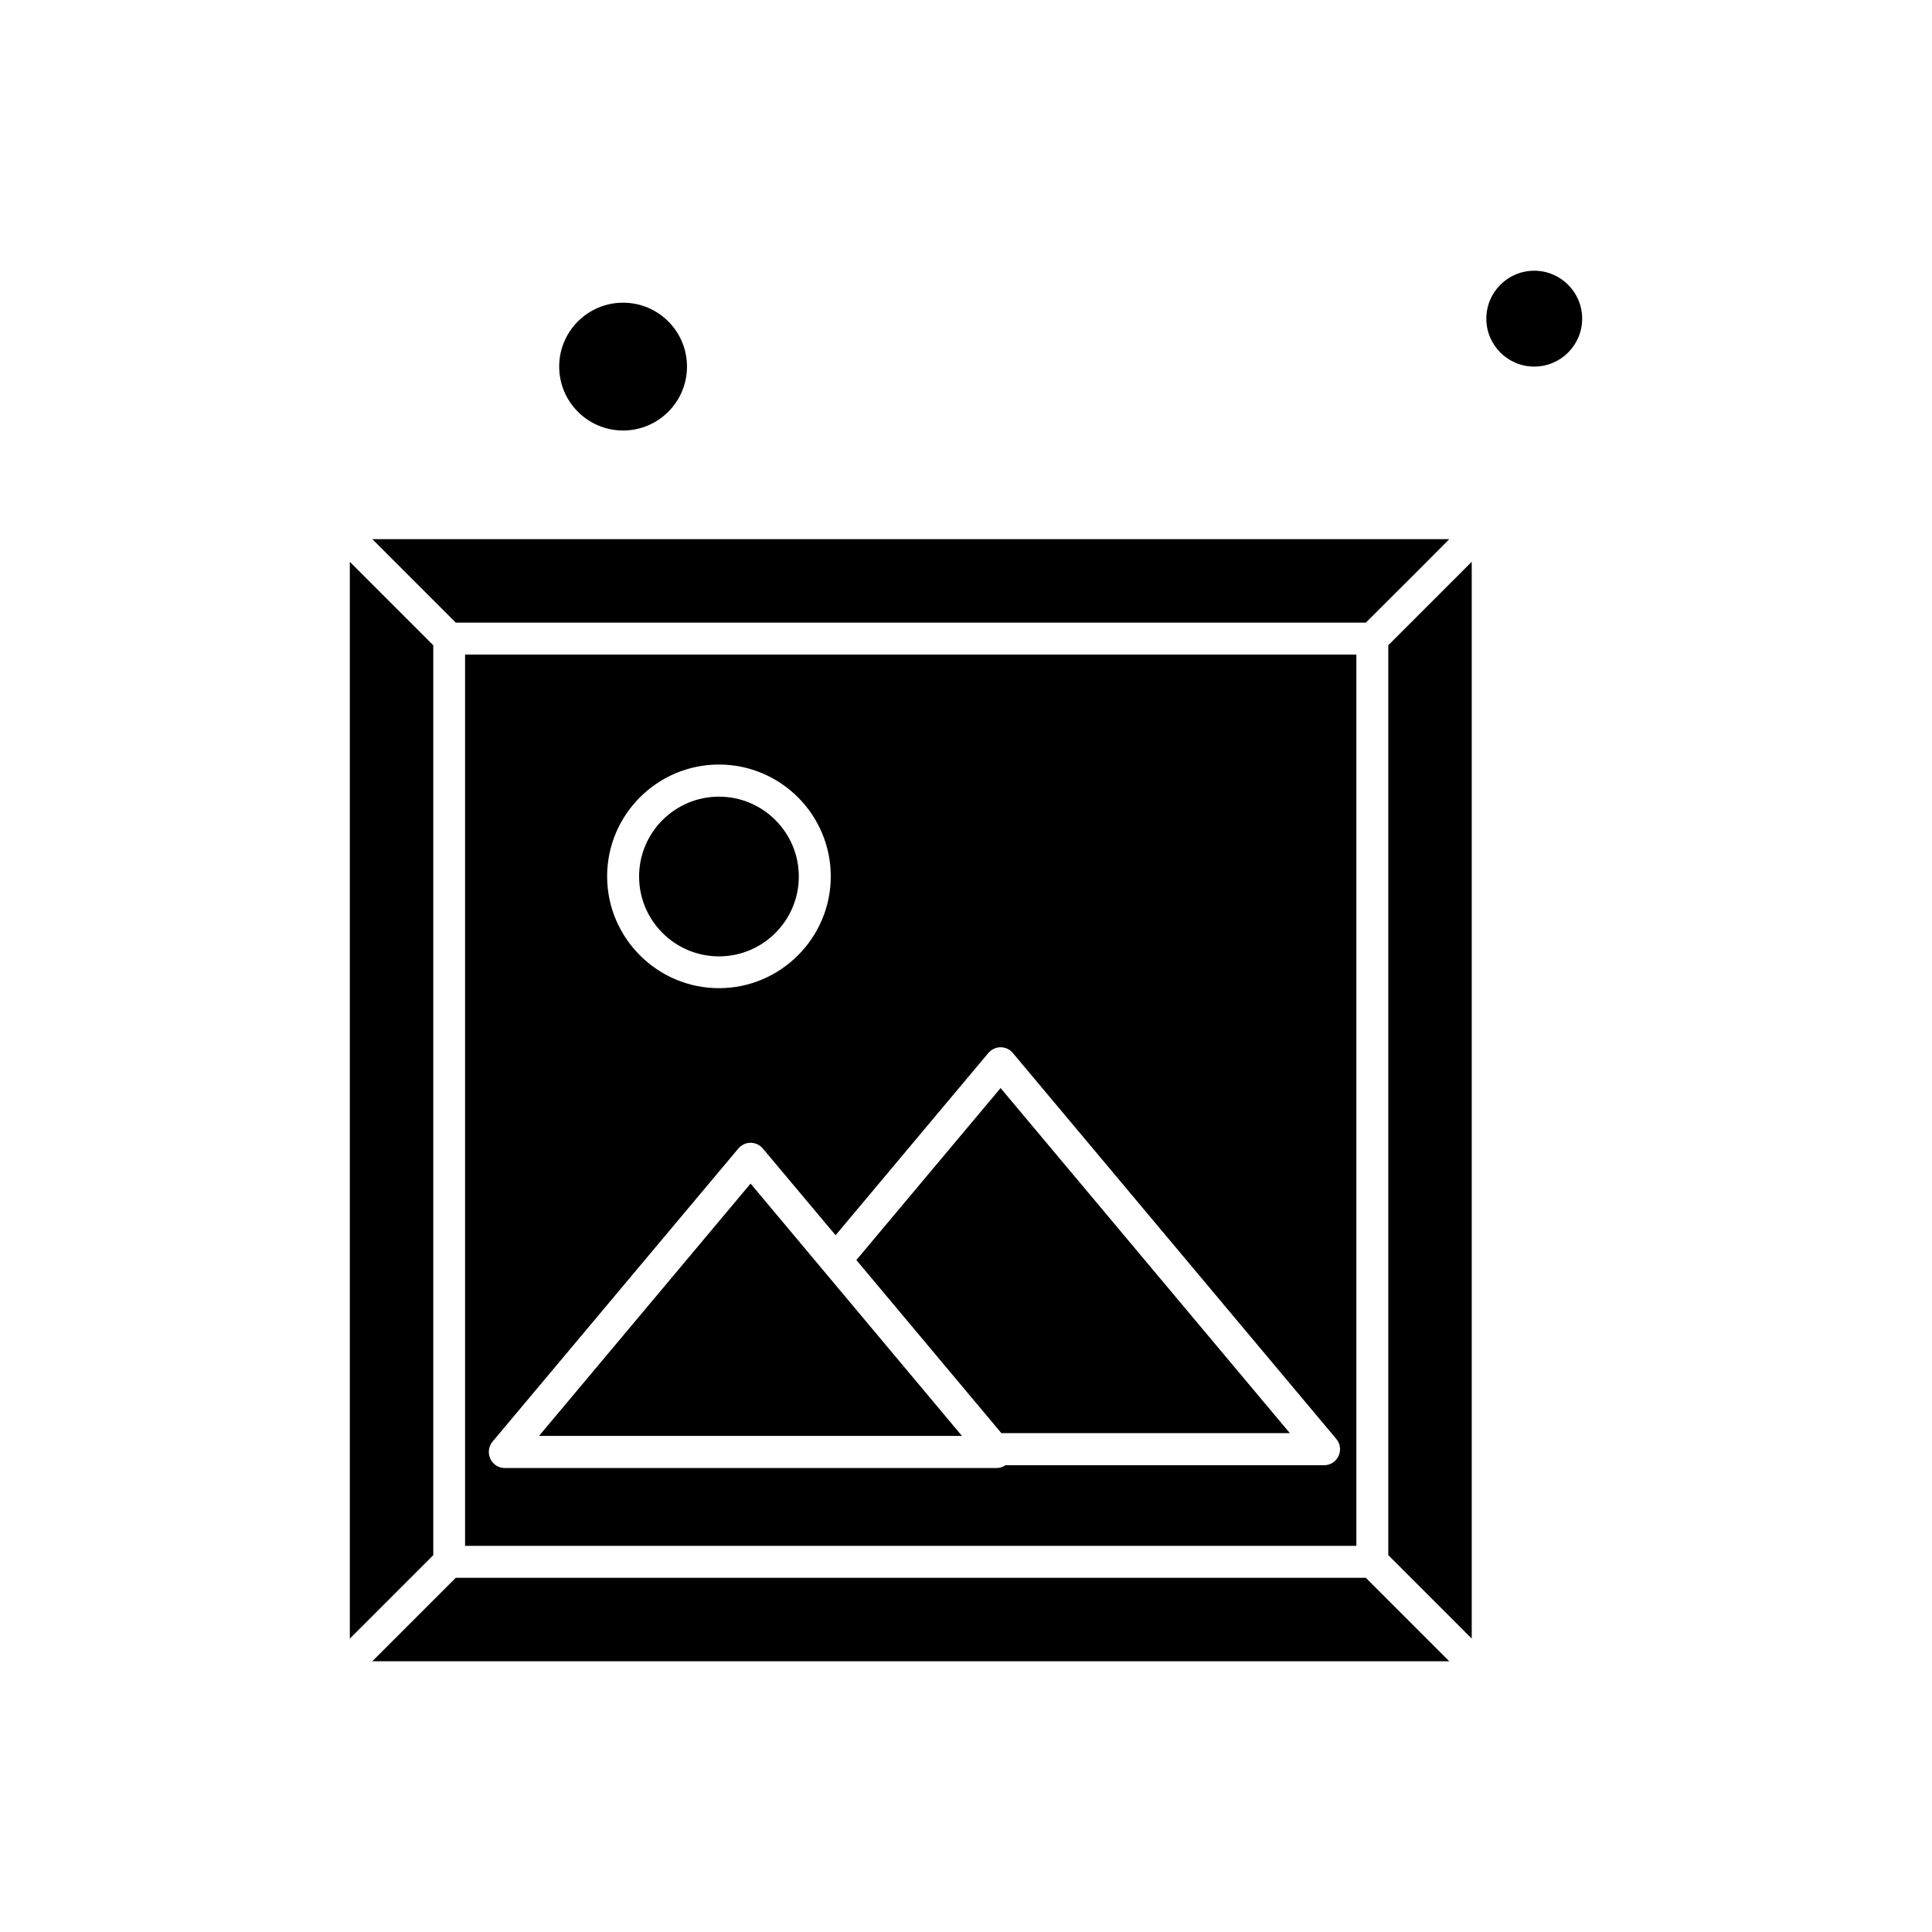
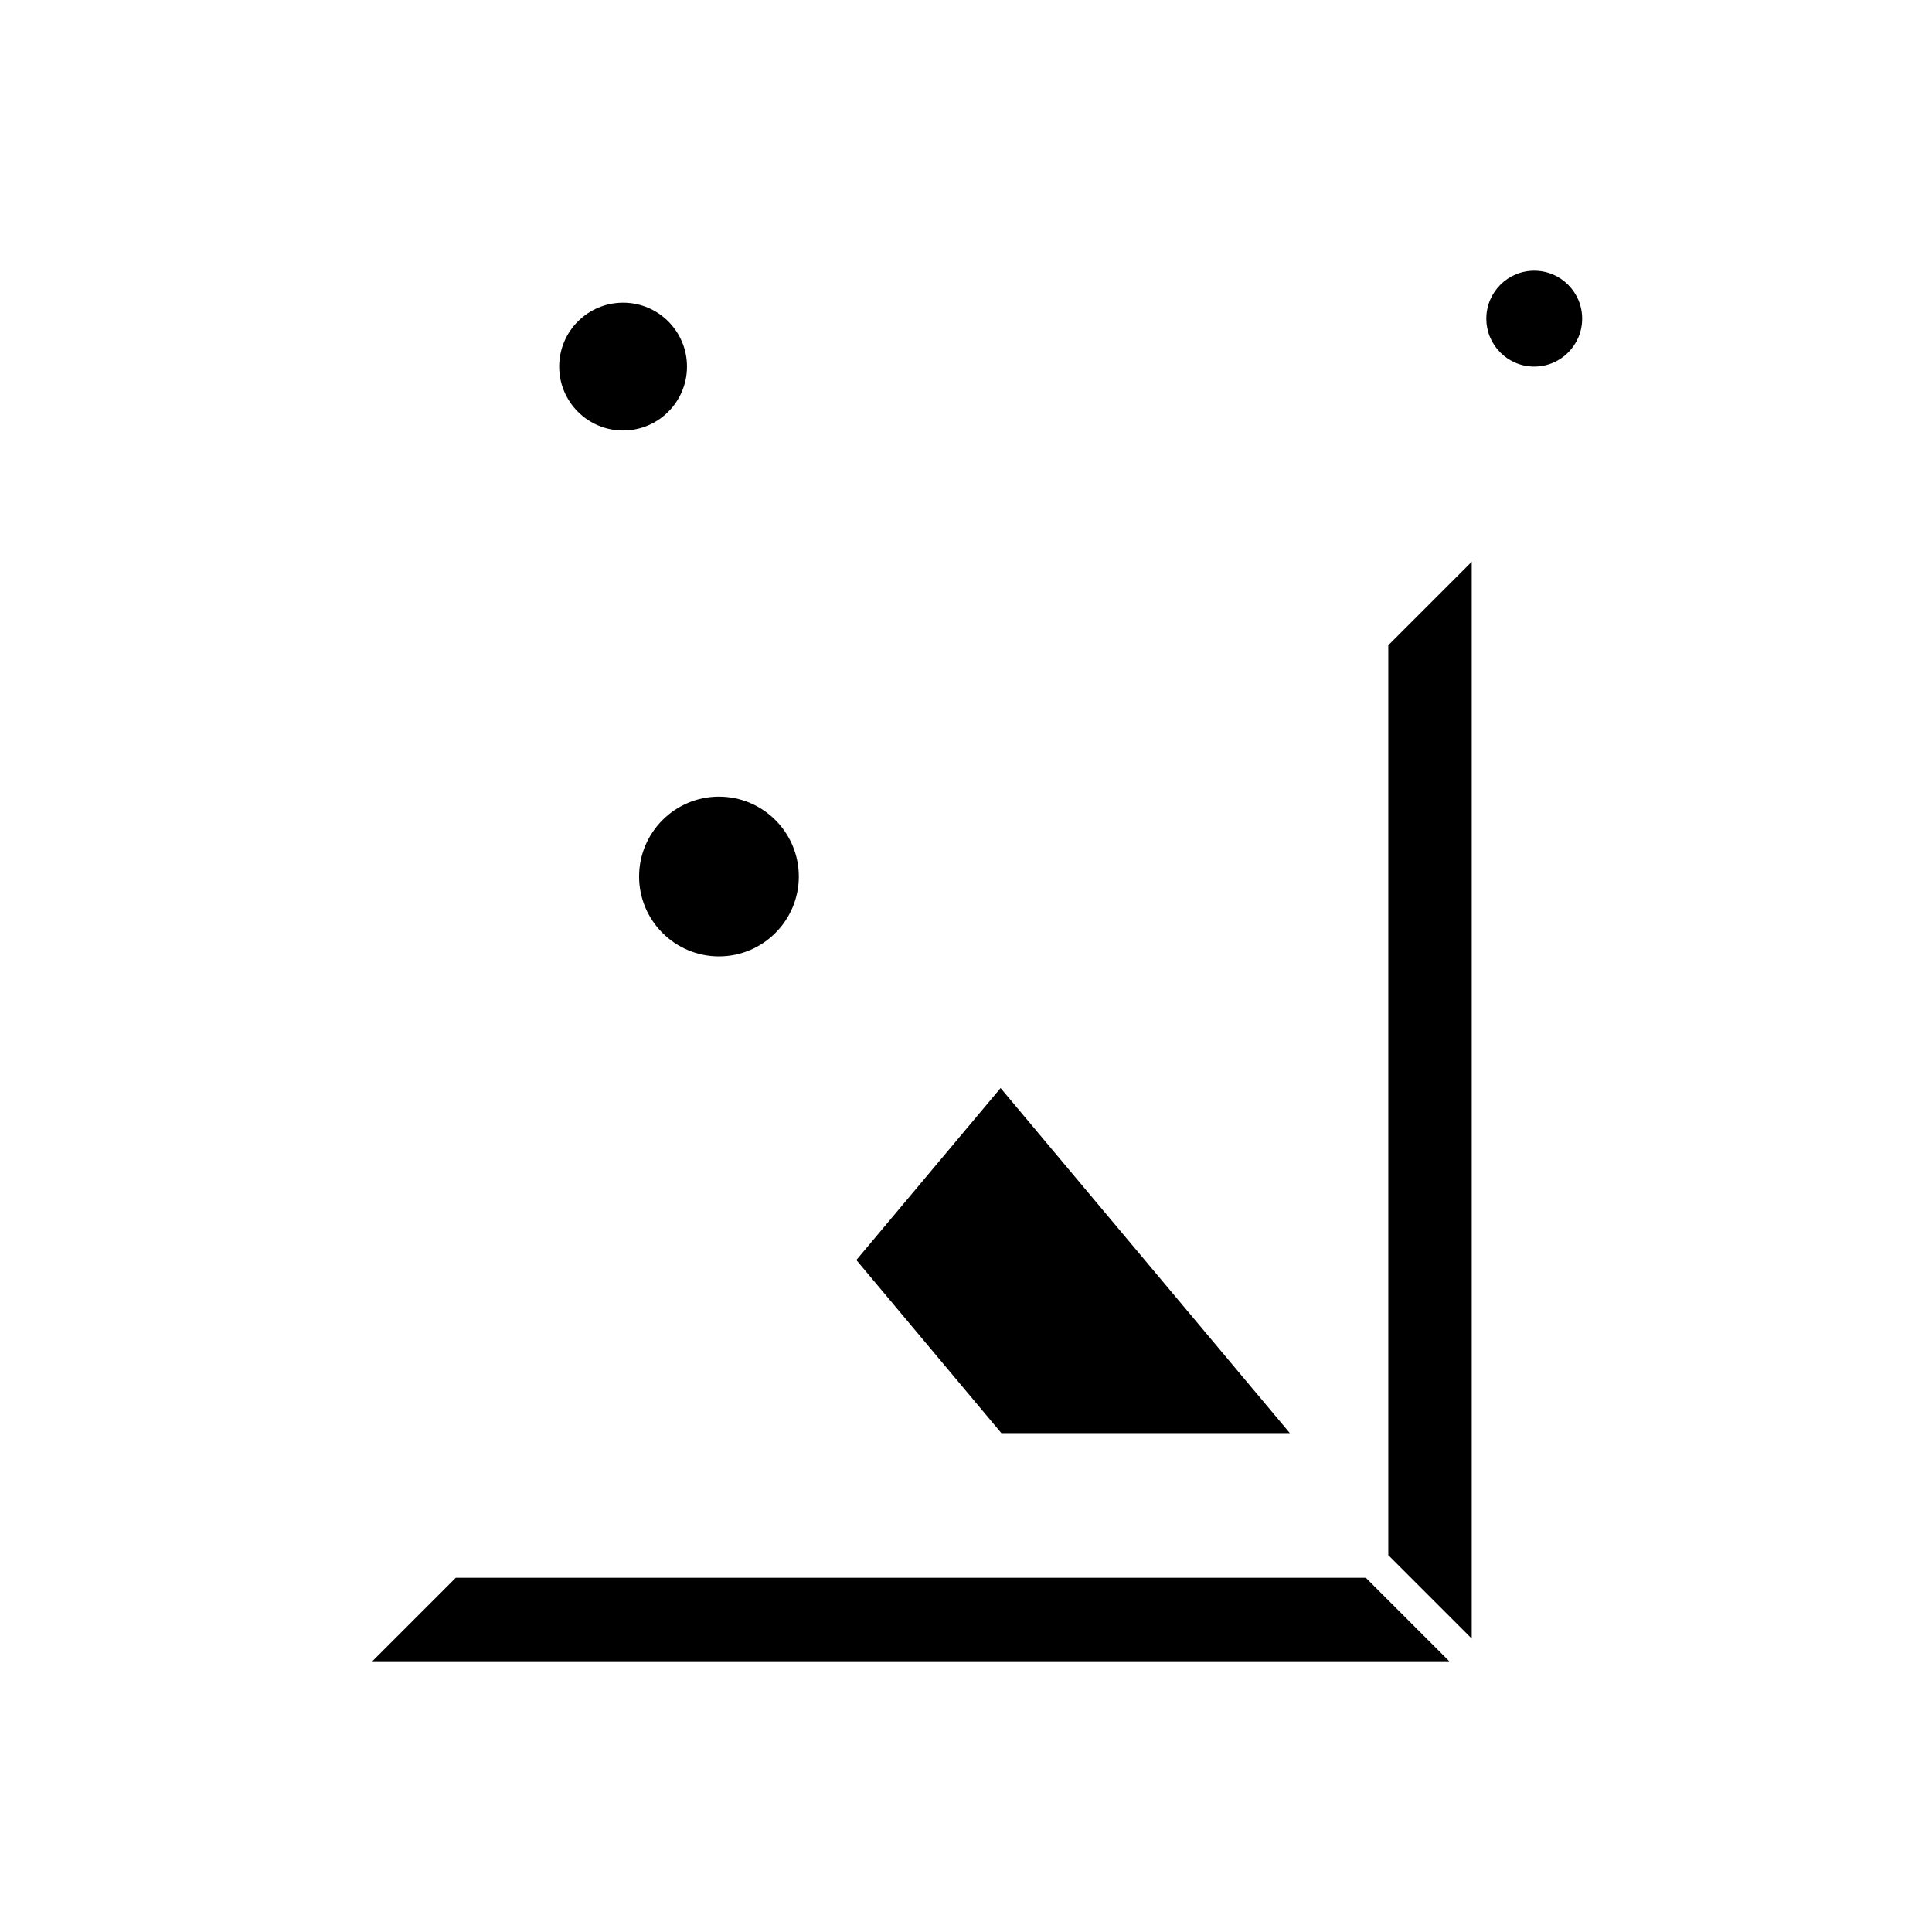
<svg xmlns="http://www.w3.org/2000/svg" fill="#000000" width="800px" height="800px" version="1.1" viewBox="144 144 512 512">
  <g fill-rule="evenodd">
-     <path d="m258.82 315-22.113-22.113v285.36l22.113-22.113z" />
-     <path d="m503.45 553.67v-236.2l-236.2-0.004v236.2zm-168.92-207.06c16.359 0 29.633 13.316 29.633 29.633 0 16.316-13.316 29.633-29.633 29.633s-29.633-13.316-29.633-29.633c0-16.32 13.277-29.633 29.633-29.633zm-60.004 179.44 65.141-77.68c0.824-0.945 1.977-1.52 3.246-1.52 1.23 0 2.426 0.531 3.246 1.52l19.277 22.977 40.484-48.293c0.824-0.945 2.012-1.52 3.246-1.52 1.23 0 2.426 0.531 3.246 1.52l85.734 102.3c1.07 1.273 1.273 3 0.574 4.519-0.699 1.48-2.18 2.426-3.824 2.426l-84.453 0.004c-0.699 0.492-1.52 0.738-2.383 0.738h-130.29c-1.645 0-3.125-0.945-3.824-2.426-0.695-1.52-0.492-3.289 0.578-4.562z" />
-     <path d="m342.91 457.66-56.062 66.871h112.08z" />
    <path d="m409.37 523.79h76.449l-76.652-91.445-38.223 45.578 30.988 36.988z" />
-     <path d="m505.96 309 14.051-14.016 8.059-8.098h-285.4l22.109 22.113z" />
    <path d="m326.06 241.15c0 9.352-7.582 16.934-16.934 16.934s-16.934-7.582-16.934-16.934c0-9.352 7.582-16.934 16.934-16.934s16.934 7.582 16.934 16.934" />
-     <path d="m334.53 397.45c11.672 0 21.164-9.496 21.164-21.164 0-11.672-9.492-21.164-21.164-21.164s-21.164 9.496-21.164 21.164c0 11.672 9.492 21.164 21.164 21.164z" />
+     <path d="m334.53 397.45c11.672 0 21.164-9.496 21.164-21.164 0-11.672-9.492-21.164-21.164-21.164s-21.164 9.496-21.164 21.164c0 11.672 9.492 21.164 21.164 21.164" />
    <path d="m264.78 562.14-22.109 22.109h285.4l-22.109-22.109z" />
    <path d="m563.29 228.45c0 7.012-5.684 12.699-12.699 12.699s-12.699-5.688-12.699-12.699c0-7.016 5.684-12.703 12.699-12.703s12.699 5.688 12.699 12.703" />
    <path d="m511.91 556.13 22.113 22.113v-285.36l-22.113 22.113z" />
  </g>
</svg>